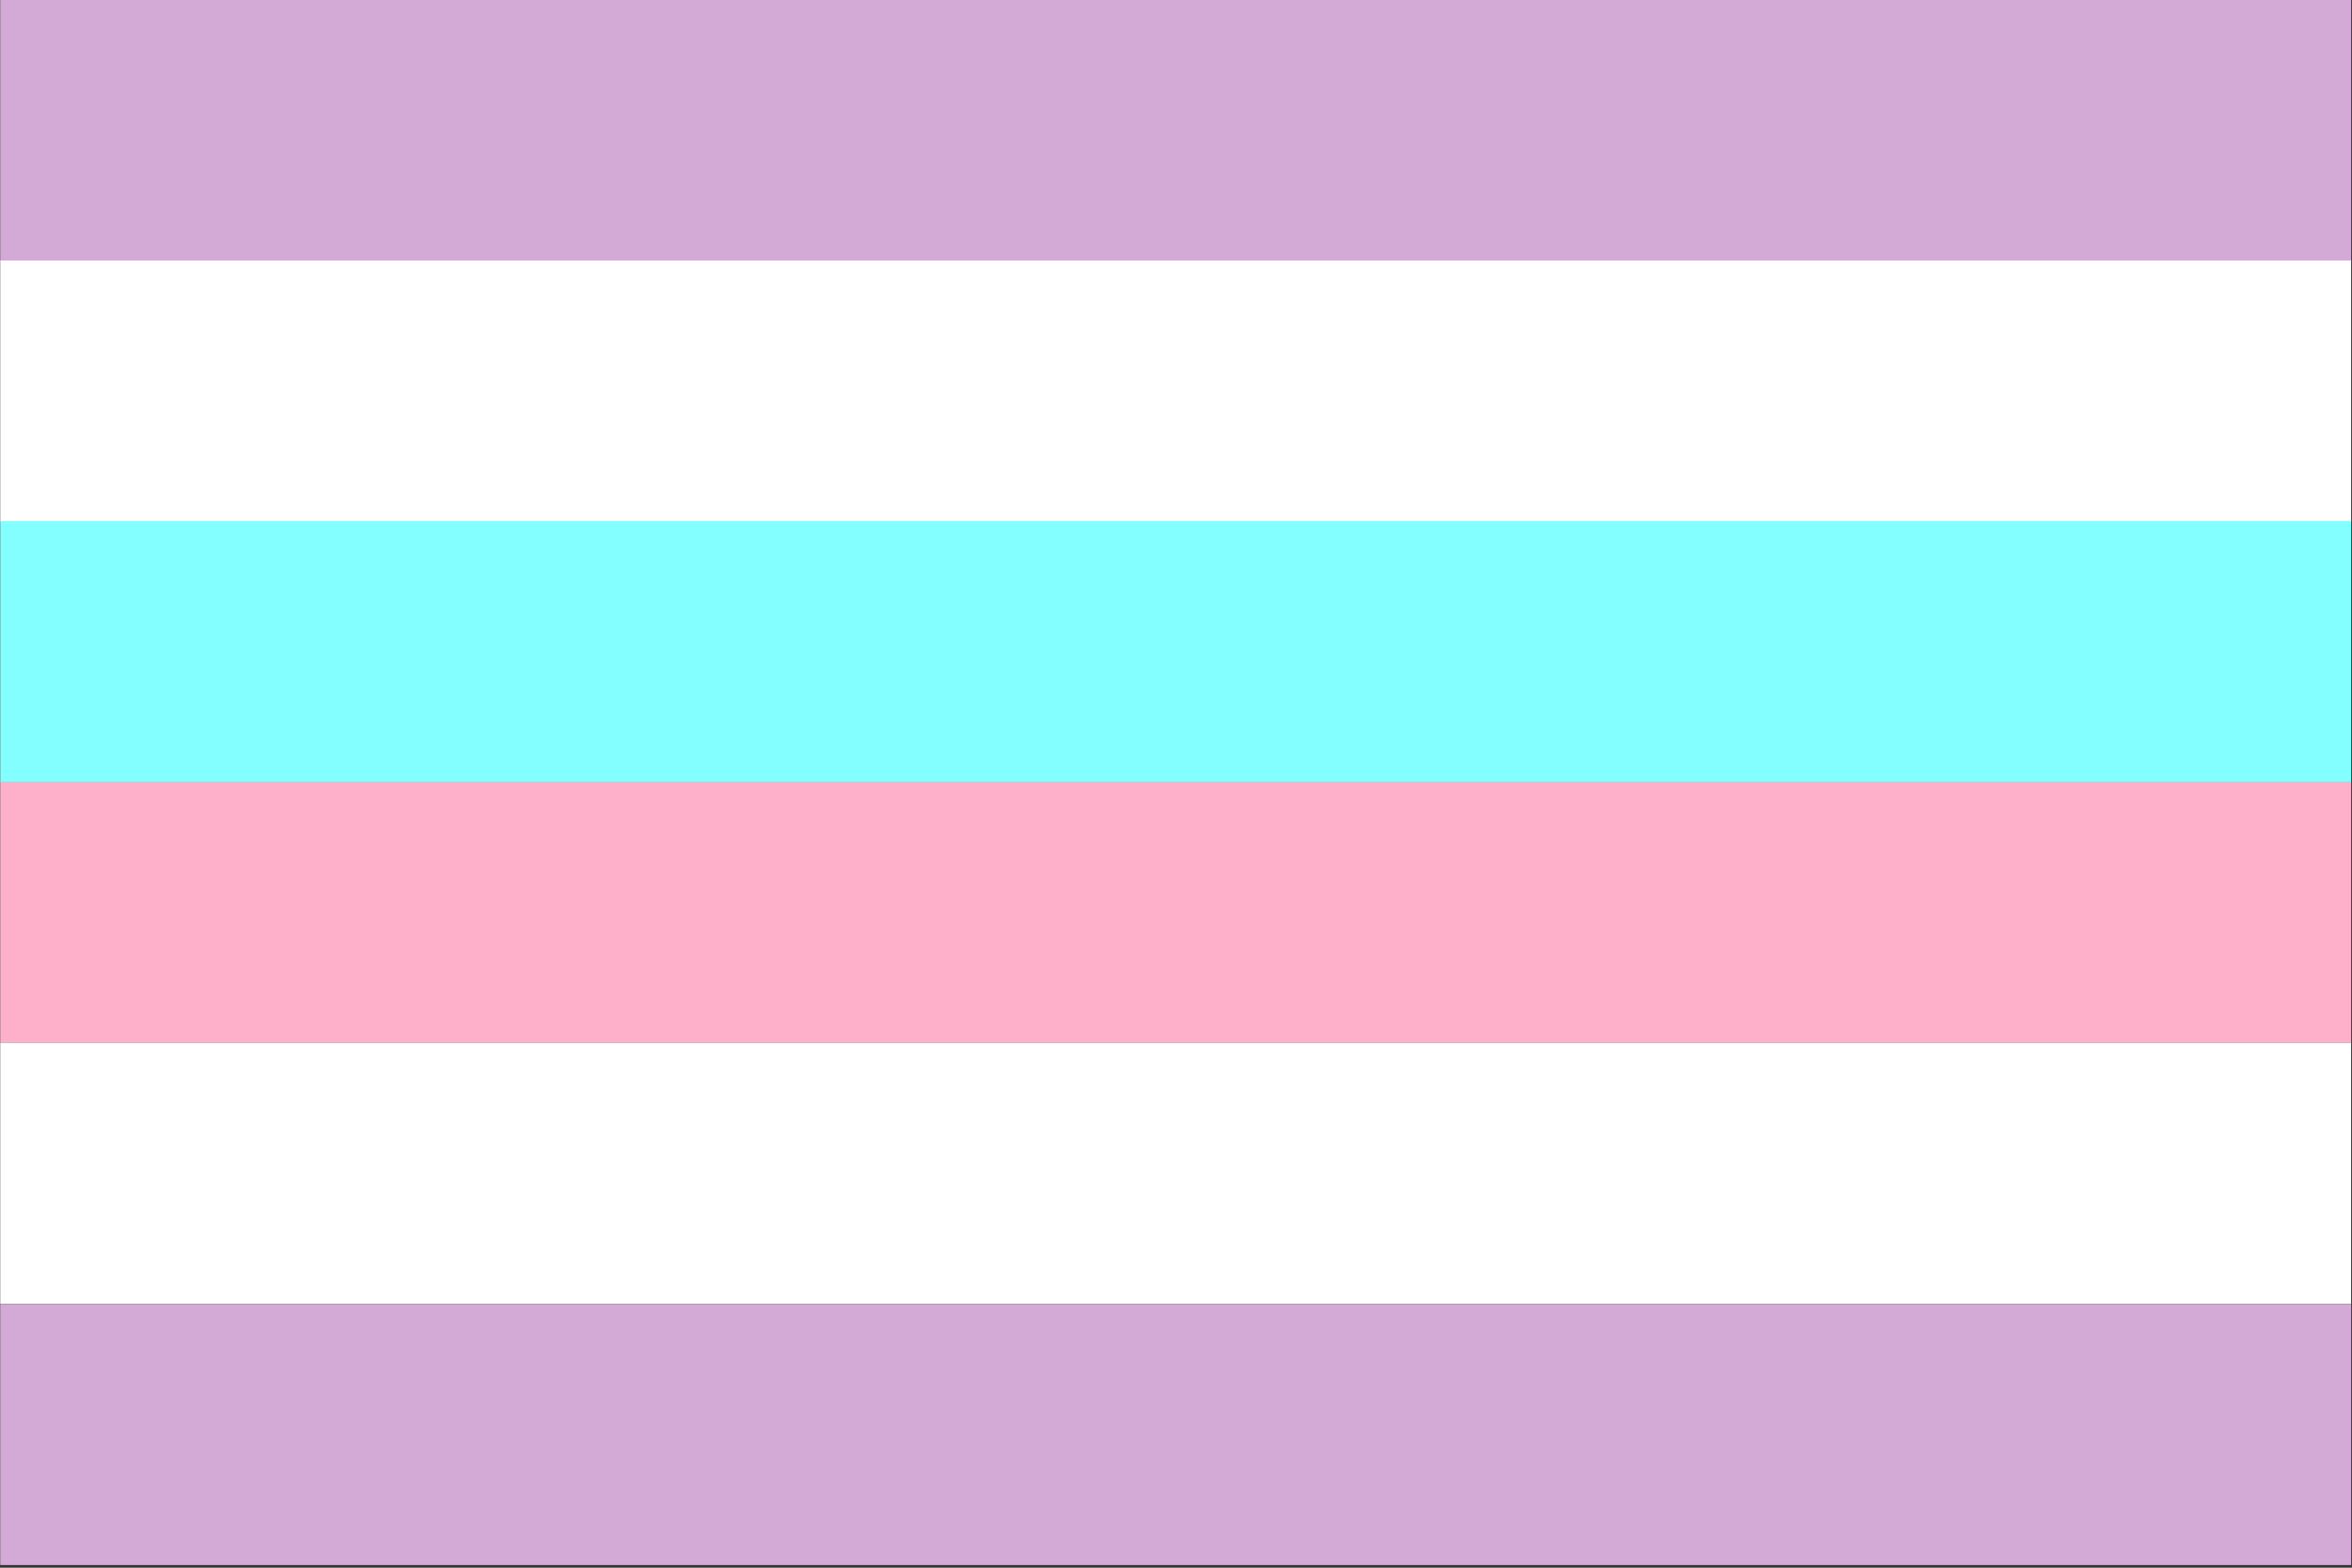
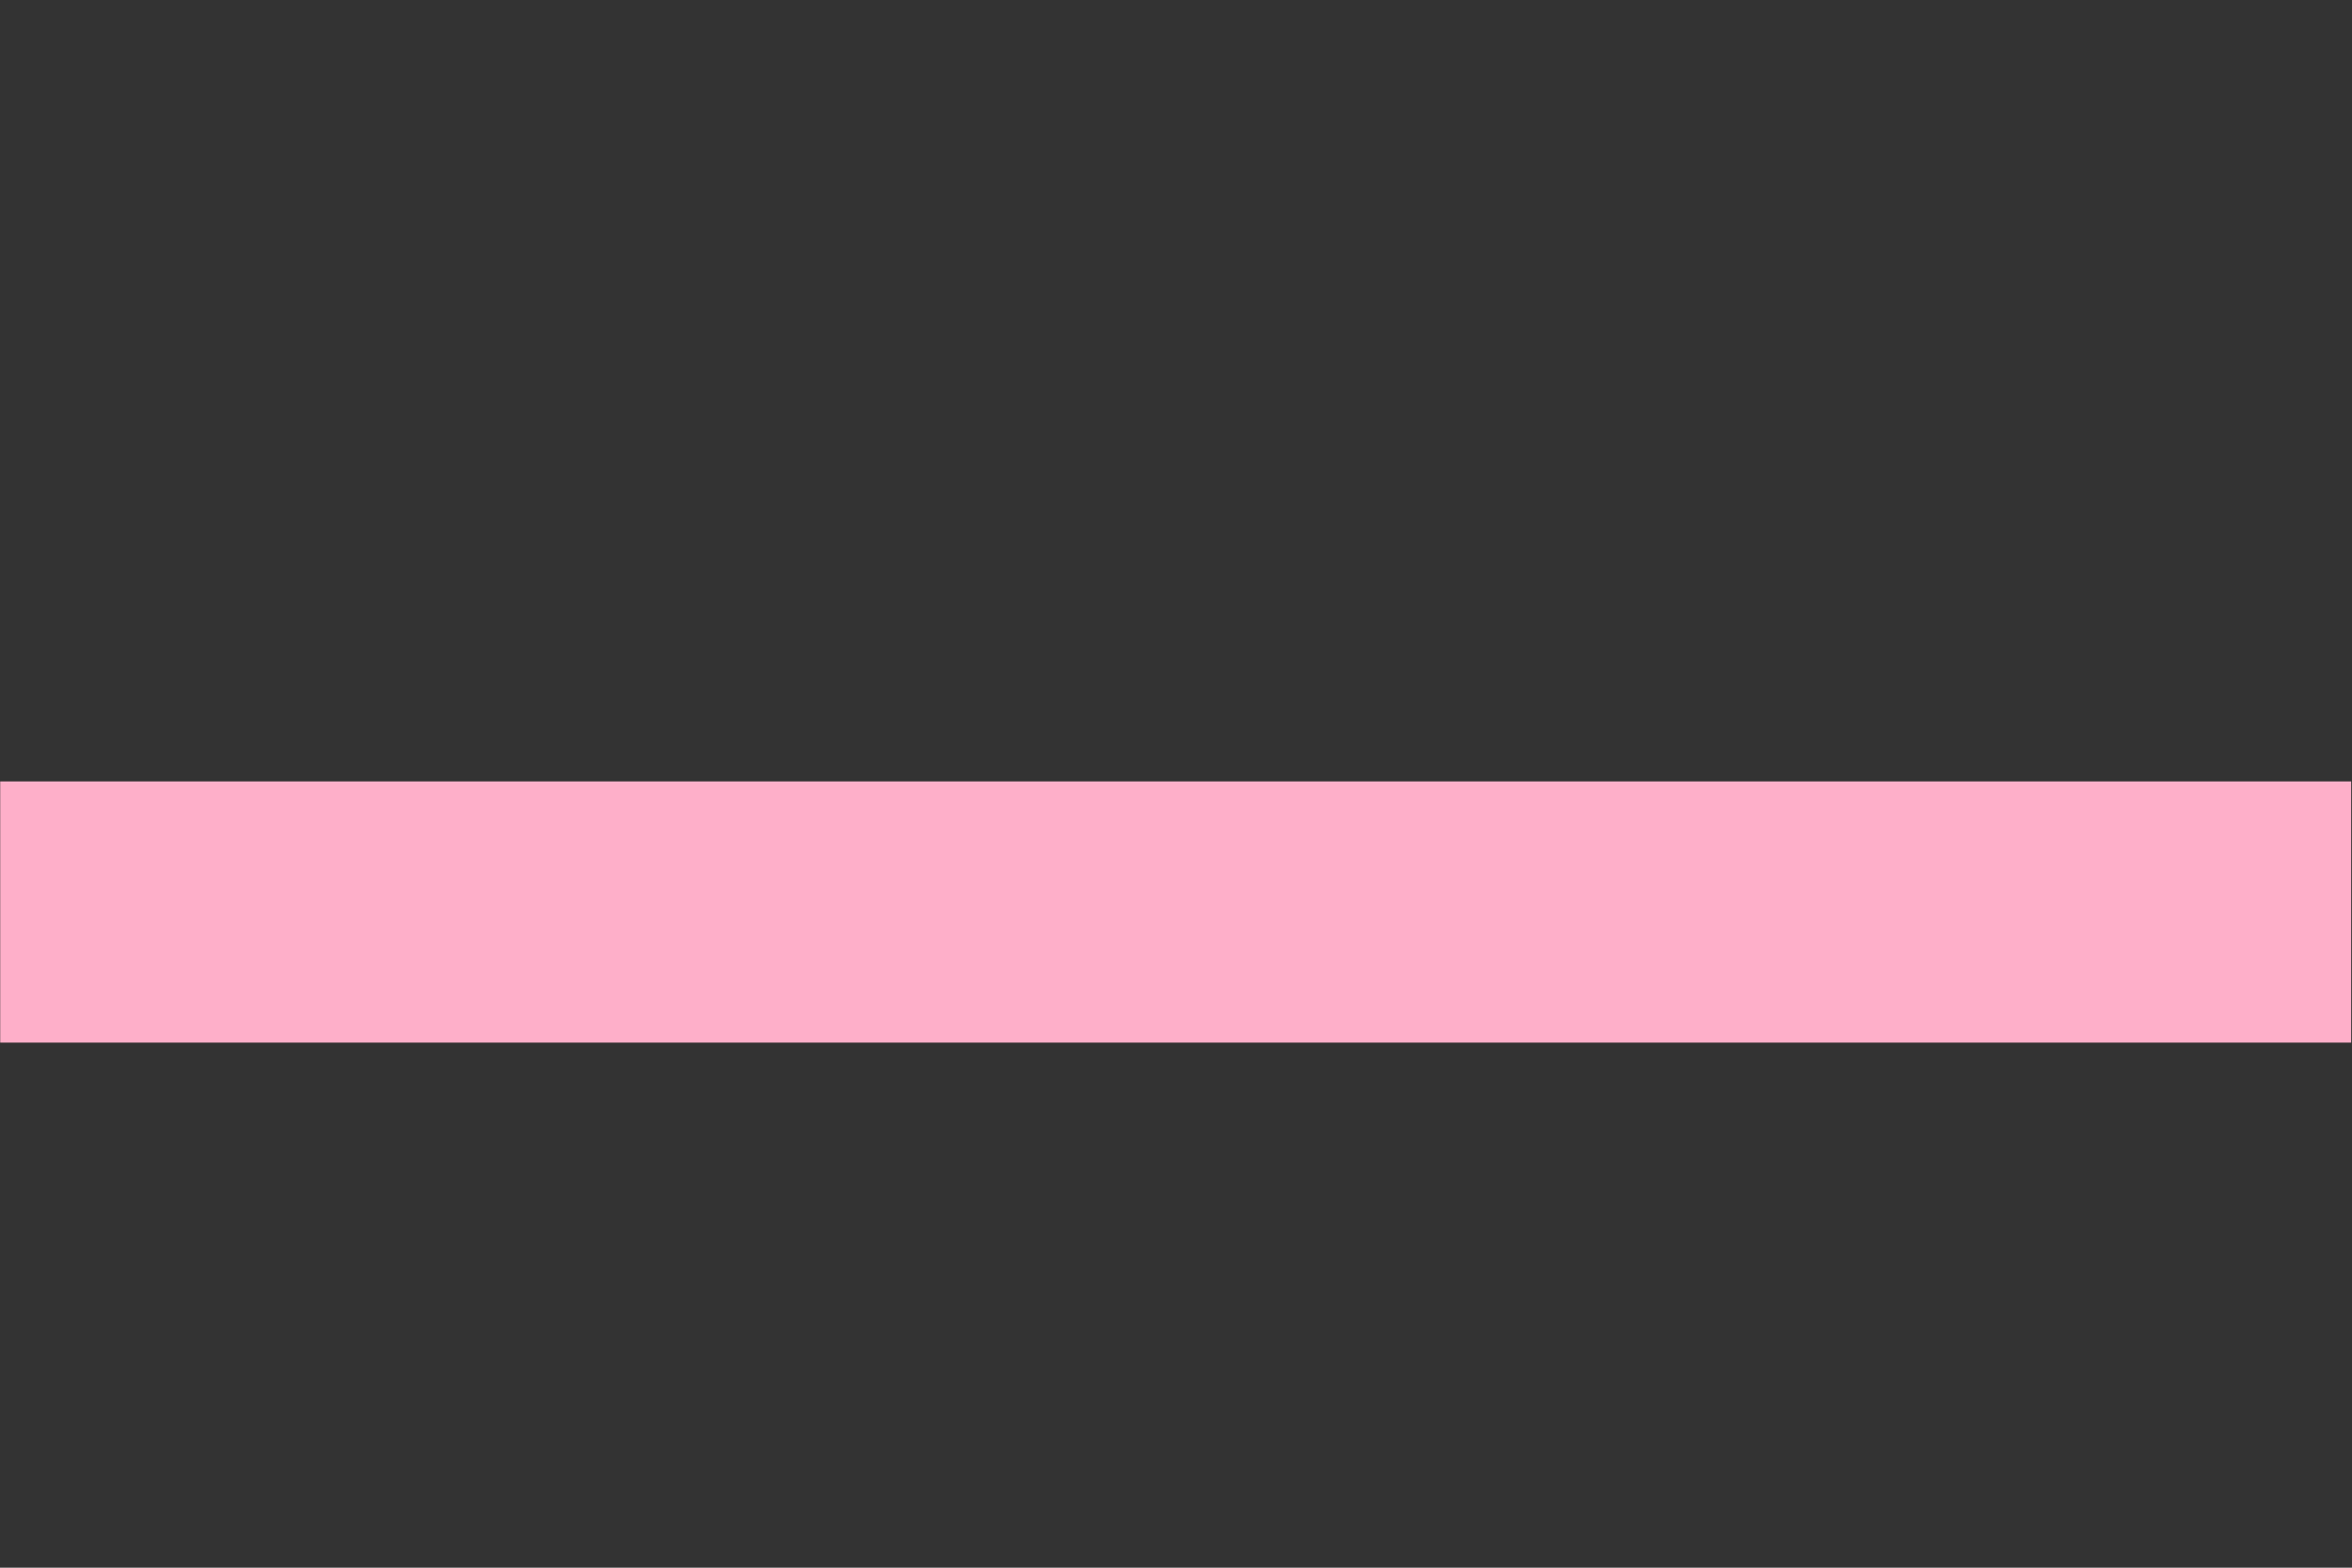
<svg xmlns="http://www.w3.org/2000/svg" id="Layer_1" data-name="Layer 1" viewBox="0 0 1500 1000">
  <rect x="0" y="0" width="1500" height="1000" fill="#333333" stroke="none" />
  <defs>
    <style>.cls-1{fill:#d3aad6;}.cls-2{fill:#fff;}.cls-3{fill:#82fffe;}.cls-4{fill:#feafc9;}</style>
  </defs>
-   <path id="a" class="cls-1" d="M.14,0H1499.46V166.59H.14Z" />
-   <path id="a-2" data-name="a" class="cls-2" d="M.14,166.15H1499.46V332.74H.14Z" />
-   <path id="a-3" data-name="a" class="cls-3" d="M.14,332.31H1499.46V498.9H.14Z" />
  <path id="a-4" data-name="a" class="cls-4" d="M.14,498.46H1499.46V665.05H.14Z" />
-   <path id="a-5" data-name="a" class="cls-2" d="M.14,665.06H1499.45V831.65H.14Z" />
-   <path id="a-6" data-name="a" class="cls-1" d="M.14,831.73H1499.46V998.32H.14Z" />
</svg>